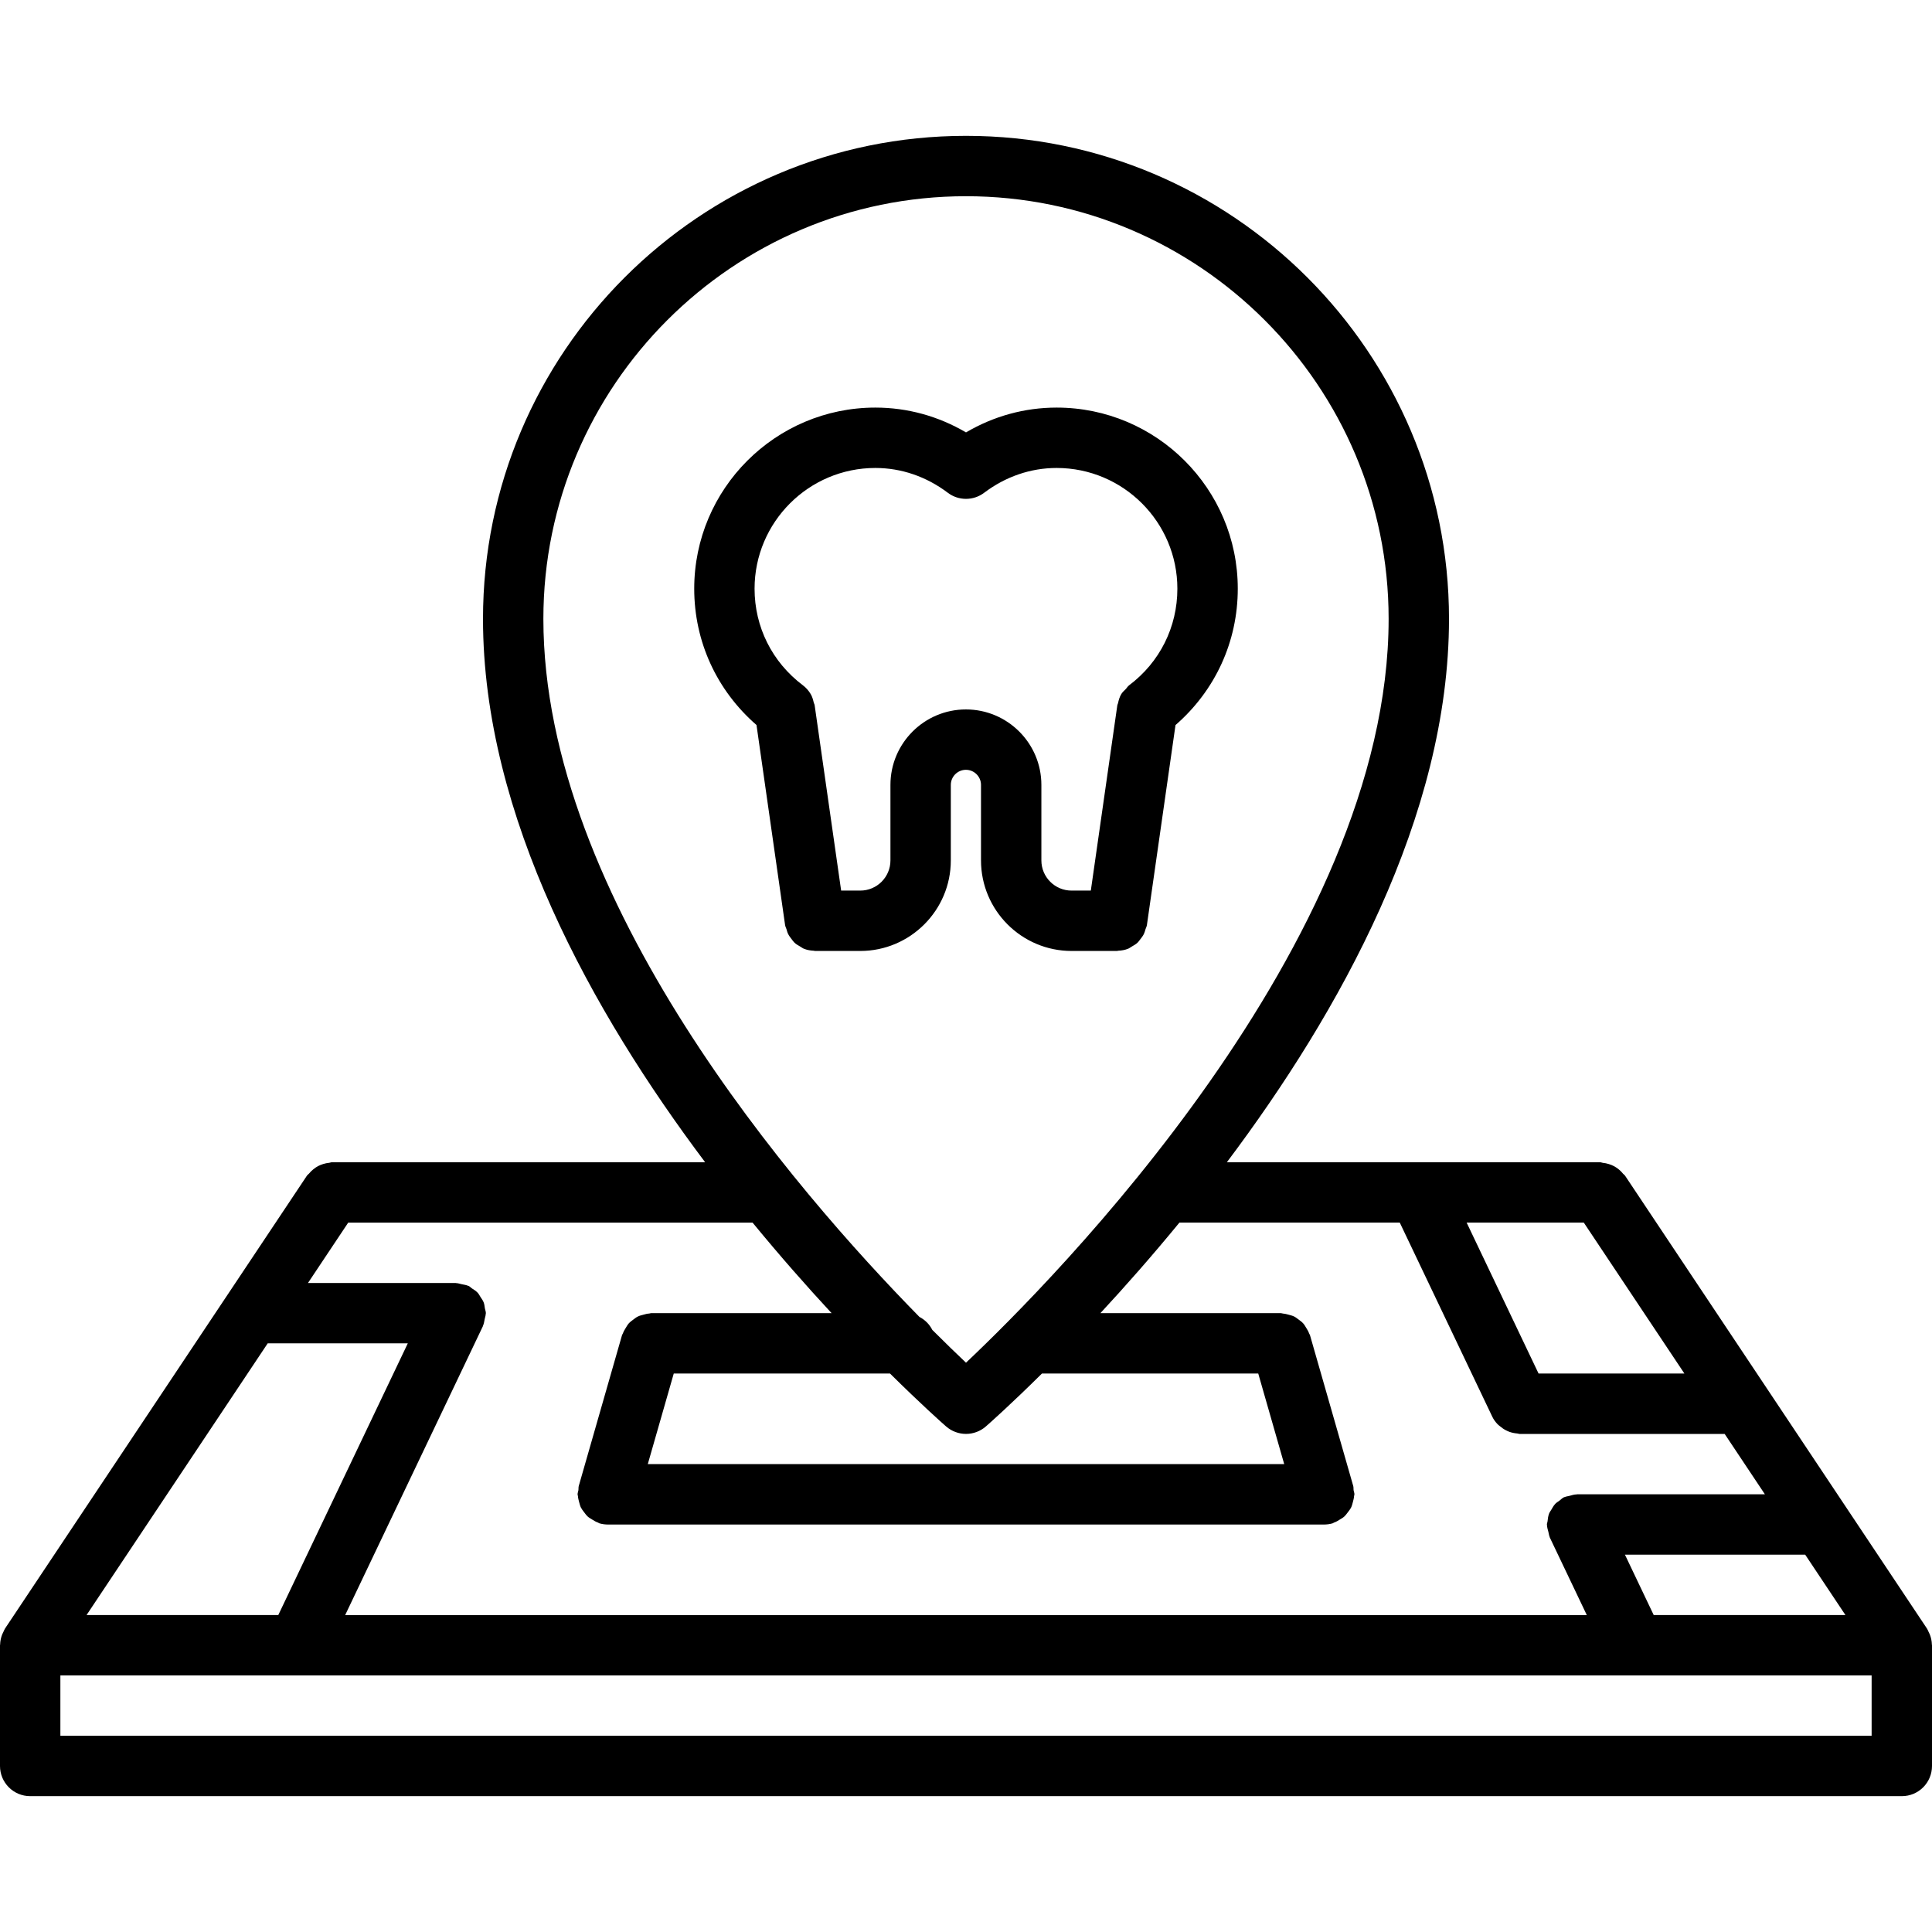
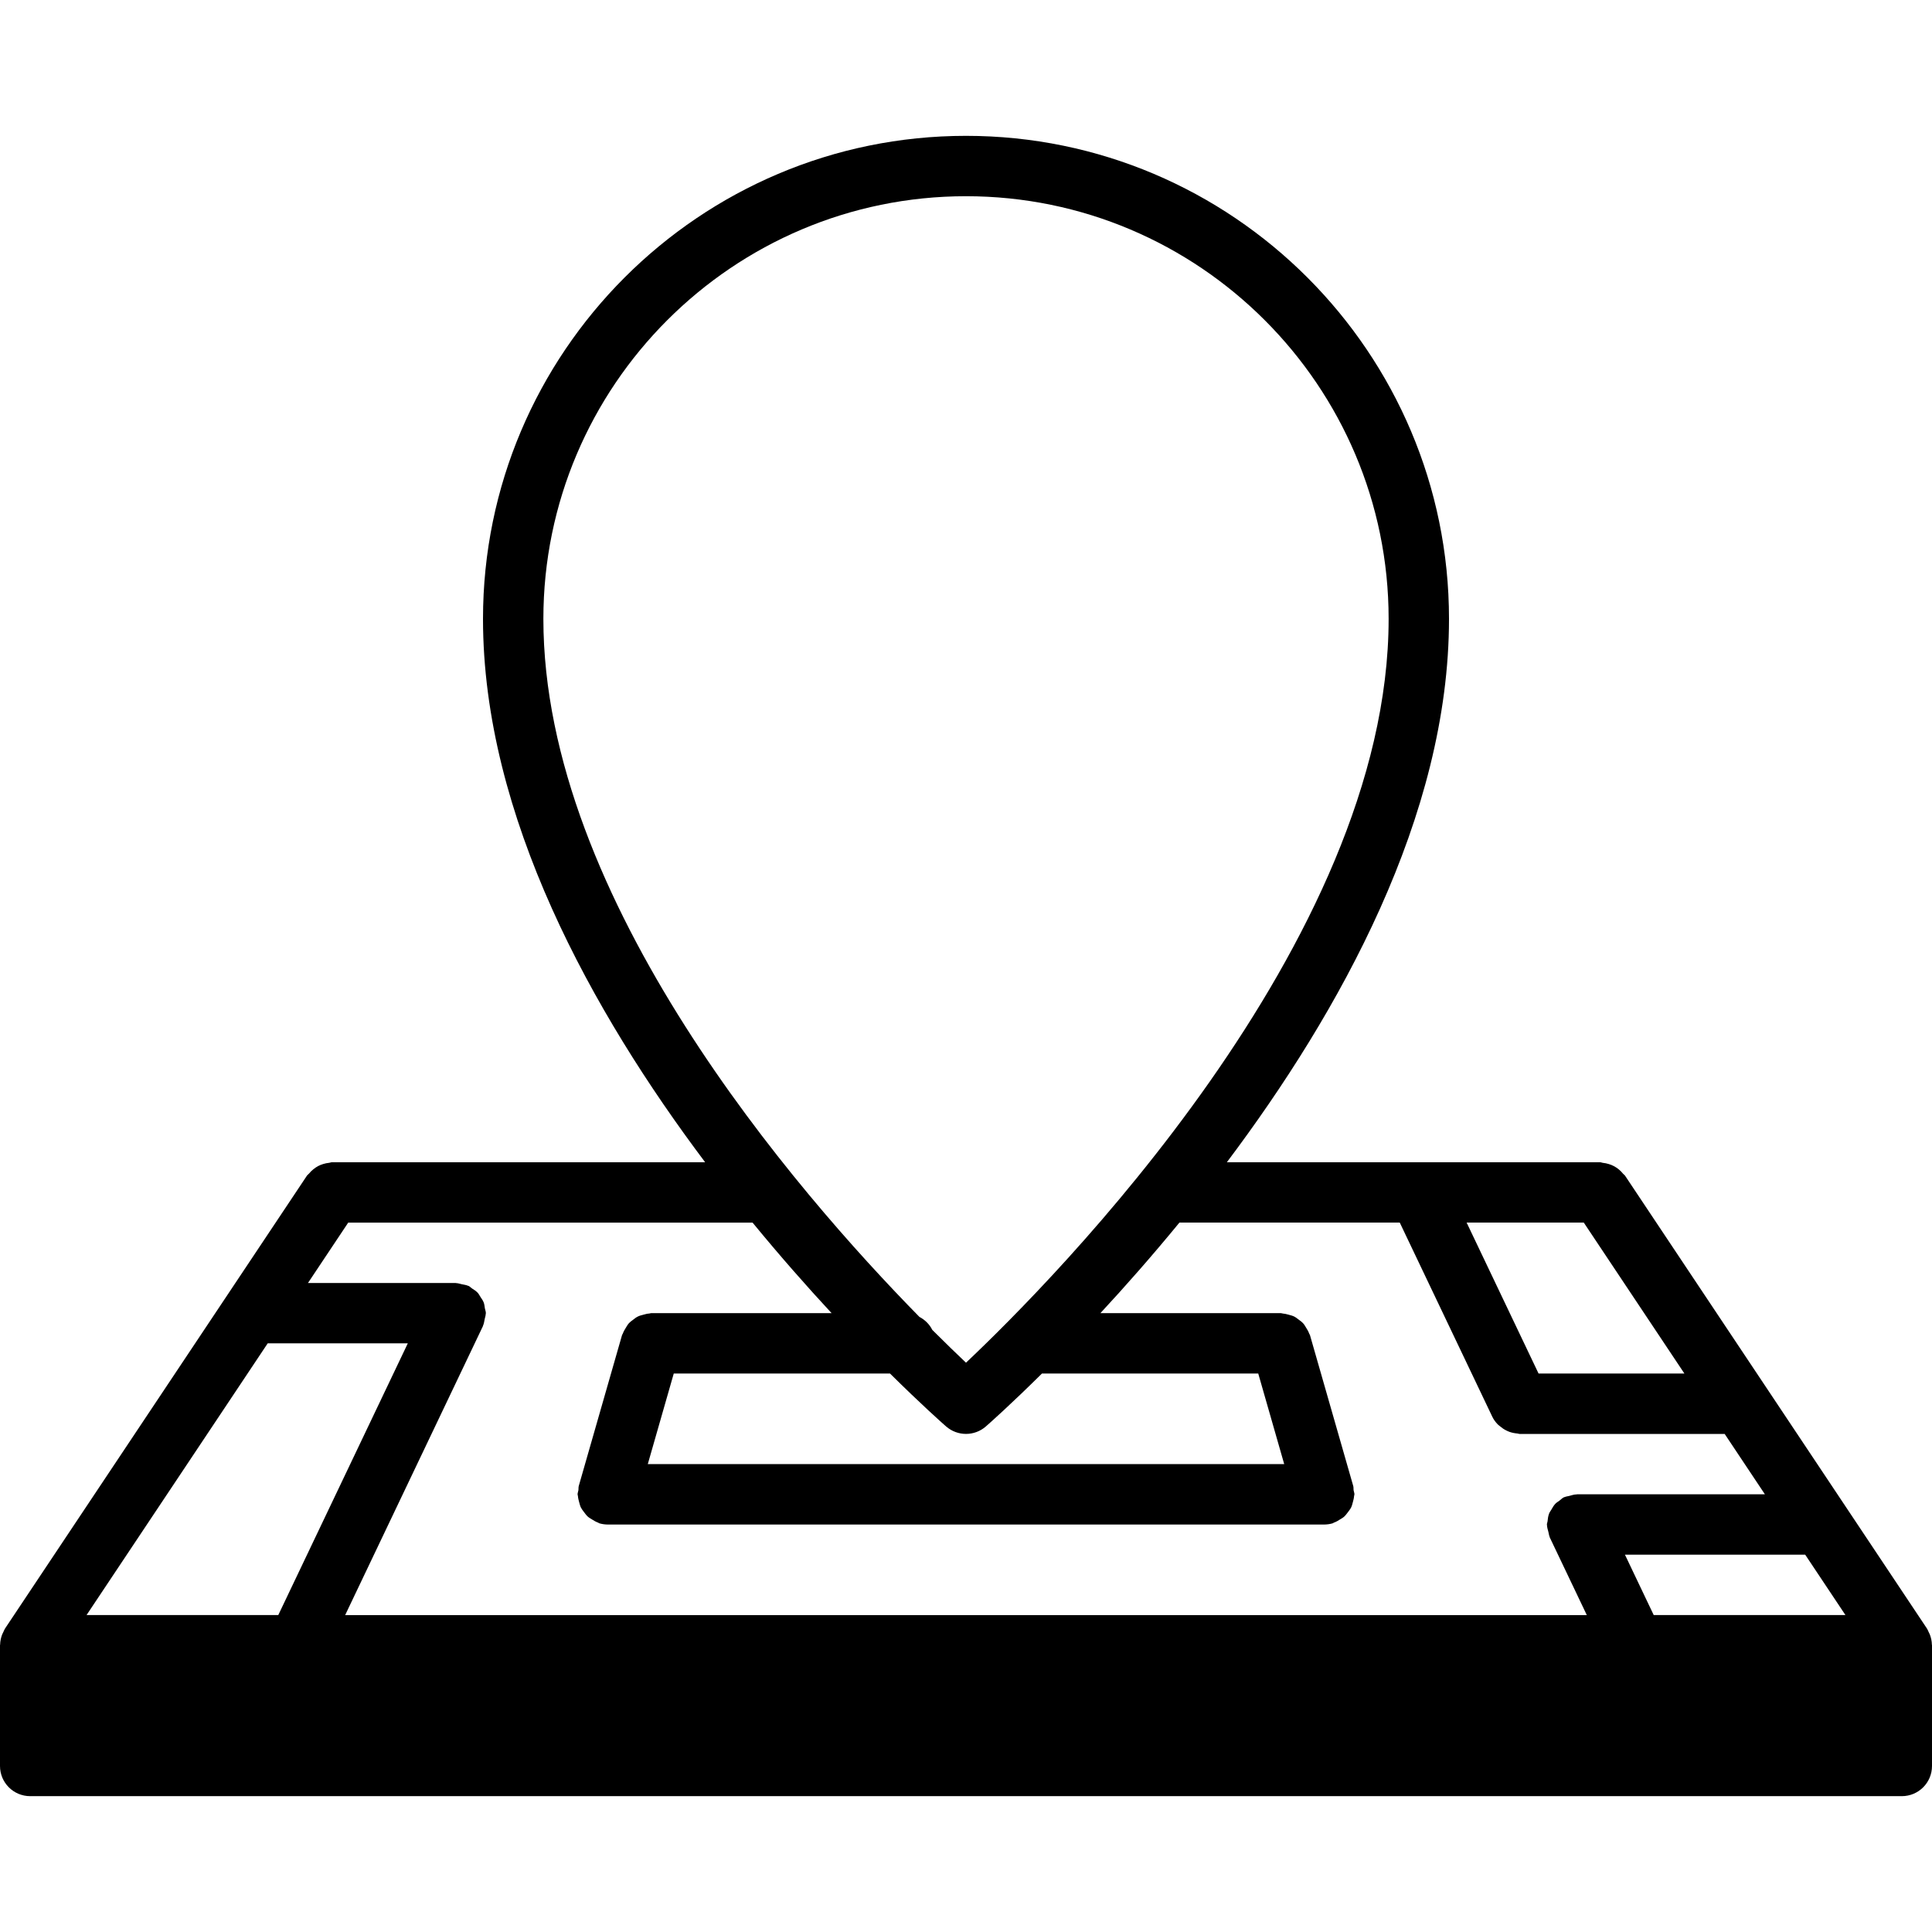
<svg xmlns="http://www.w3.org/2000/svg" id="icons" enable-background="new 0 0 64 64" height="512" viewBox="0 0 64 64" width="512">
-   <path d="m63.928 54.144c-.011-.029-.025-.055-.039-.082-.02-.039-.032-.08-.057-.116l-10-15c-.019-.027-.047-.042-.067-.066-.043-.055-.09-.101-.144-.145-.05-.04-.1-.075-.156-.104-.055-.03-.11-.052-.171-.07-.066-.021-.132-.034-.201-.041-.032-.004-.06-.02-.093-.02h-12.358c3.73-4.962 7.358-11.466 7.358-18 0-8.822-7.178-16-16-16s-16 7.178-16 16c0 6.534 3.628 13.038 7.358 18h-12.358c-.033 0-.061.016-.093.019-.07.007-.136.02-.203.041-.06.019-.114.04-.169.069-.056.03-.106.065-.156.106-.054.043-.101.089-.144.143-.021.025-.049.04-.067.067l-10 15c-.024.036-.037.077-.057.116-.014.027-.028.053-.039.082-.042.108-.066.222-.068.337 0 .007-.004.013-.004.02v4c0 .553.447 1 1 1h62c.553 0 1-.447 1-1v-4c0-.007-.004-.013-.004-.02-.002-.115-.026-.227-.068-.336zm-9.147-.644-.953-2h5.971l1.333 2zm-3.814-8-2.383-5h3.881l3.333 5zm-18.967-39c7.72 0 14 6.28 14 14 0 10.734-11.144 21.944-14 24.641-.291-.275-.673-.644-1.116-1.086-.094-.186-.242-.334-.427-.431-4.092-4.166-12.457-13.821-12.457-23.124 0-7.72 6.28-14 14-14zm9.681 39 .86 3h-21.082l.86-3h7.164c1.03 1.02 1.731 1.642 1.857 1.752.189.165.425.248.66.248s.471-.083.659-.248c.126-.11.827-.732 1.857-1.752zm-14.133-2h-5.981c-.021 0-.038.011-.059.012-.068.004-.132.021-.197.04-.063.017-.123.03-.18.059-.055.026-.101.063-.149.1-.054.04-.107.078-.153.128-.039.044-.066.095-.098.146-.038.062-.074.12-.098.189-.007.019-.021.032-.027.052l-1.434 5c-.013.046-.005.09-.011.136-.007.048-.028.09-.028.14 0 .021.011.039.012.06.005.069.022.133.04.199.018.061.03.121.058.177s.065.103.103.152c.04.054.077.105.126.15.044.039.096.066.146.098.061.038.119.074.188.098.019.007.032.021.052.027.091.026.183.038.273.039h.002 23.734.002c.091-.001.183-.013.273-.039.02-.006.033-.021.052-.027.069-.023.128-.06.188-.098.051-.031.103-.059.146-.098.049-.045.086-.098.126-.15.037-.05.075-.097.103-.152s.041-.116.058-.178c.018-.065.035-.129.04-.198.001-.021.012-.038.012-.06 0-.05-.021-.092-.028-.14-.006-.046.002-.09-.011-.136l-1.434-5c-.006-.02-.021-.033-.027-.052-.023-.069-.061-.129-.099-.19-.031-.05-.058-.101-.097-.144-.046-.051-.1-.089-.154-.129-.049-.036-.093-.073-.147-.1-.058-.028-.119-.042-.183-.06s-.126-.034-.193-.039c-.021-.001-.039-.012-.061-.012h-5.981c.813-.876 1.703-1.885 2.618-3h7.299l3.063 6.426c.047.1.11.184.183.259.023.024.052.042.077.064.061.052.124.096.194.131.04.021.079.038.122.054.082.028.167.045.255.052.025.002.048.015.074.015h6.795l1.333 2h-6.221c-.005 0-.01.003-.015.003-.083.001-.163.027-.245.05-.048.013-.1.016-.145.036-.01.004-.02.003-.028.007-.061.029-.104.077-.155.116-.045.033-.094.06-.132.1-.057.06-.095.129-.135.199-.023.041-.054.077-.071.121-.034.086-.045.176-.054.268-.004.034-.021.064-.021.101 0 .006.003.01.003.015.001.077.026.151.046.229.015.055.019.112.041.163.004.008.002.016.006.022l1.226 2.571h-41.131l4.562-9.569c.003-.006.002-.013.005-.019.031-.067.04-.144.055-.219.012-.058.033-.112.034-.169 0-.009.005-.016.005-.024 0-.058-.023-.107-.033-.163-.011-.065-.015-.132-.039-.194-.025-.066-.067-.121-.106-.181-.031-.049-.056-.1-.096-.143-.056-.059-.124-.1-.192-.144-.037-.024-.063-.059-.104-.078-.006-.003-.013-.002-.019-.005-.065-.029-.14-.037-.212-.053-.06-.013-.118-.034-.179-.036-.007 0-.014-.004-.021-.004h-4.892l1.333-2h13.395c.915 1.114 1.805 2.123 2.618 2.999zm-18.68 1h4.641l-4.29 9h-6.351zm53.132 13h-60v-2h60z" />
-   <path d="m26.956 31.494c.015 0 .026.008.041.008h1.5c1.654 0 3-1.346 3-3v-2.501c0-.275.225-.5.5-.5s.5.225.5.5v2.501c0 1.654 1.346 3 3 3h1.505c.015 0 .026-.008.041-.008.114-.005.225-.025.327-.066.046-.019.083-.05.125-.074.064-.037.128-.072.183-.123.039-.035.065-.078.098-.119.044-.057.087-.111.118-.176.024-.05.036-.102.052-.154.015-.047.04-.089.047-.139l.947-6.624c1.313-1.142 2.063-2.761 2.063-4.518 0-3.308-2.691-5.999-6-5.999-1.059 0-2.085.282-3.003.822-.918-.54-1.944-.822-3.003-.822-3.309 0-6 2.691-6 5.999 0 1.757.751 3.375 2.063 4.516l.947 6.626c.007.05.032.092.047.139.016.053.027.105.052.153.031.065.074.12.118.177.032.041.06.084.098.119.055.051.118.086.183.123.043.024.079.056.125.074.101.041.212.061.326.066zm2.041-15.992c.858 0 1.688.284 2.4.821.355.27.85.27 1.205 0 .712-.537 1.542-.821 2.4-.821 2.206 0 4 1.794 4 3.999 0 1.271-.583 2.438-1.601 3.202-.044.033-.068.08-.105.119-.054.055-.113.104-.153.172-.056.094-.085.196-.107.301-.005.023-.02.042-.023.066l-.878 6.141h-.638c-.552 0-1-.448-1-1v-2.501c0-1.379-1.121-2.5-2.5-2.5s-2.5 1.121-2.5 2.5v2.501c0 .552-.448 1-1 1h-.633l-.878-6.143c-.004-.03-.022-.054-.029-.083-.023-.098-.049-.195-.101-.283-.068-.115-.157-.216-.264-.296-1.014-.764-1.596-1.928-1.596-3.196.001-2.205 1.795-3.999 4.001-3.999z" />
+   <path d="m63.928 54.144c-.011-.029-.025-.055-.039-.082-.02-.039-.032-.08-.057-.116l-10-15c-.019-.027-.047-.042-.067-.066-.043-.055-.09-.101-.144-.145-.05-.04-.1-.075-.156-.104-.055-.03-.11-.052-.171-.07-.066-.021-.132-.034-.201-.041-.032-.004-.06-.02-.093-.02h-12.358c3.73-4.962 7.358-11.466 7.358-18 0-8.822-7.178-16-16-16s-16 7.178-16 16c0 6.534 3.628 13.038 7.358 18h-12.358c-.033 0-.061.016-.093.019-.07.007-.136.02-.203.041-.06.019-.114.04-.169.069-.056.03-.106.065-.156.106-.054.043-.101.089-.144.143-.021.025-.049.04-.067.067l-10 15c-.024.036-.037.077-.057.116-.014.027-.028.053-.039.082-.042.108-.066.222-.068.337 0 .007-.004.013-.004.02v4c0 .553.447 1 1 1h62c.553 0 1-.447 1-1v-4c0-.007-.004-.013-.004-.02-.002-.115-.026-.227-.068-.336zm-9.147-.644-.953-2h5.971l1.333 2zm-3.814-8-2.383-5h3.881l3.333 5zm-18.967-39c7.72 0 14 6.28 14 14 0 10.734-11.144 21.944-14 24.641-.291-.275-.673-.644-1.116-1.086-.094-.186-.242-.334-.427-.431-4.092-4.166-12.457-13.821-12.457-23.124 0-7.72 6.28-14 14-14zm9.681 39 .86 3h-21.082l.86-3h7.164c1.03 1.02 1.731 1.642 1.857 1.752.189.165.425.248.66.248s.471-.083.659-.248c.126-.11.827-.732 1.857-1.752zm-14.133-2h-5.981c-.021 0-.038.011-.059.012-.068.004-.132.021-.197.04-.063.017-.123.03-.18.059-.055.026-.101.063-.149.1-.054.04-.107.078-.153.128-.039.044-.066.095-.098.146-.038.062-.074.12-.098.189-.007.019-.021.032-.027.052l-1.434 5c-.013.046-.005.09-.011.136-.007.048-.028.09-.028.14 0 .021.011.039.012.06.005.069.022.133.04.199.018.061.03.121.058.177s.065.103.103.152c.04.054.077.105.126.15.044.039.096.066.146.098.061.038.119.074.188.098.019.007.032.021.052.027.091.026.183.038.273.039h.002 23.734.002c.091-.001.183-.013.273-.039.02-.006.033-.021.052-.027.069-.023.128-.06.188-.098.051-.031.103-.059.146-.098.049-.045.086-.098.126-.15.037-.05.075-.097.103-.152s.041-.116.058-.178c.018-.065.035-.129.04-.198.001-.021.012-.038.012-.06 0-.05-.021-.092-.028-.14-.006-.046.002-.09-.011-.136l-1.434-5c-.006-.02-.021-.033-.027-.052-.023-.069-.061-.129-.099-.19-.031-.05-.058-.101-.097-.144-.046-.051-.1-.089-.154-.129-.049-.036-.093-.073-.147-.1-.058-.028-.119-.042-.183-.06s-.126-.034-.193-.039c-.021-.001-.039-.012-.061-.012h-5.981c.813-.876 1.703-1.885 2.618-3h7.299l3.063 6.426c.047.1.11.184.183.259.023.024.052.042.077.064.061.052.124.096.194.131.04.021.079.038.122.054.082.028.167.045.255.052.025.002.048.015.074.015h6.795l1.333 2h-6.221c-.005 0-.01.003-.015.003-.083.001-.163.027-.245.05-.048.013-.1.016-.145.036-.01.004-.02.003-.028.007-.061.029-.104.077-.155.116-.045.033-.094.06-.132.1-.057.06-.095.129-.135.199-.023.041-.054.077-.071.121-.034.086-.045.176-.054.268-.004.034-.021.064-.021.101 0 .006.003.01.003.015.001.077.026.151.046.229.015.055.019.112.041.163.004.008.002.016.006.022l1.226 2.571h-41.131l4.562-9.569c.003-.006.002-.013.005-.019.031-.067.04-.144.055-.219.012-.058.033-.112.034-.169 0-.009.005-.016.005-.024 0-.058-.023-.107-.033-.163-.011-.065-.015-.132-.039-.194-.025-.066-.067-.121-.106-.181-.031-.049-.056-.1-.096-.143-.056-.059-.124-.1-.192-.144-.037-.024-.063-.059-.104-.078-.006-.003-.013-.002-.019-.005-.065-.029-.14-.037-.212-.053-.06-.013-.118-.034-.179-.036-.007 0-.014-.004-.021-.004h-4.892l1.333-2h13.395c.915 1.114 1.805 2.123 2.618 2.999zm-18.68 1h4.641l-4.29 9h-6.351m53.132 13h-60v-2h60z" />
</svg>